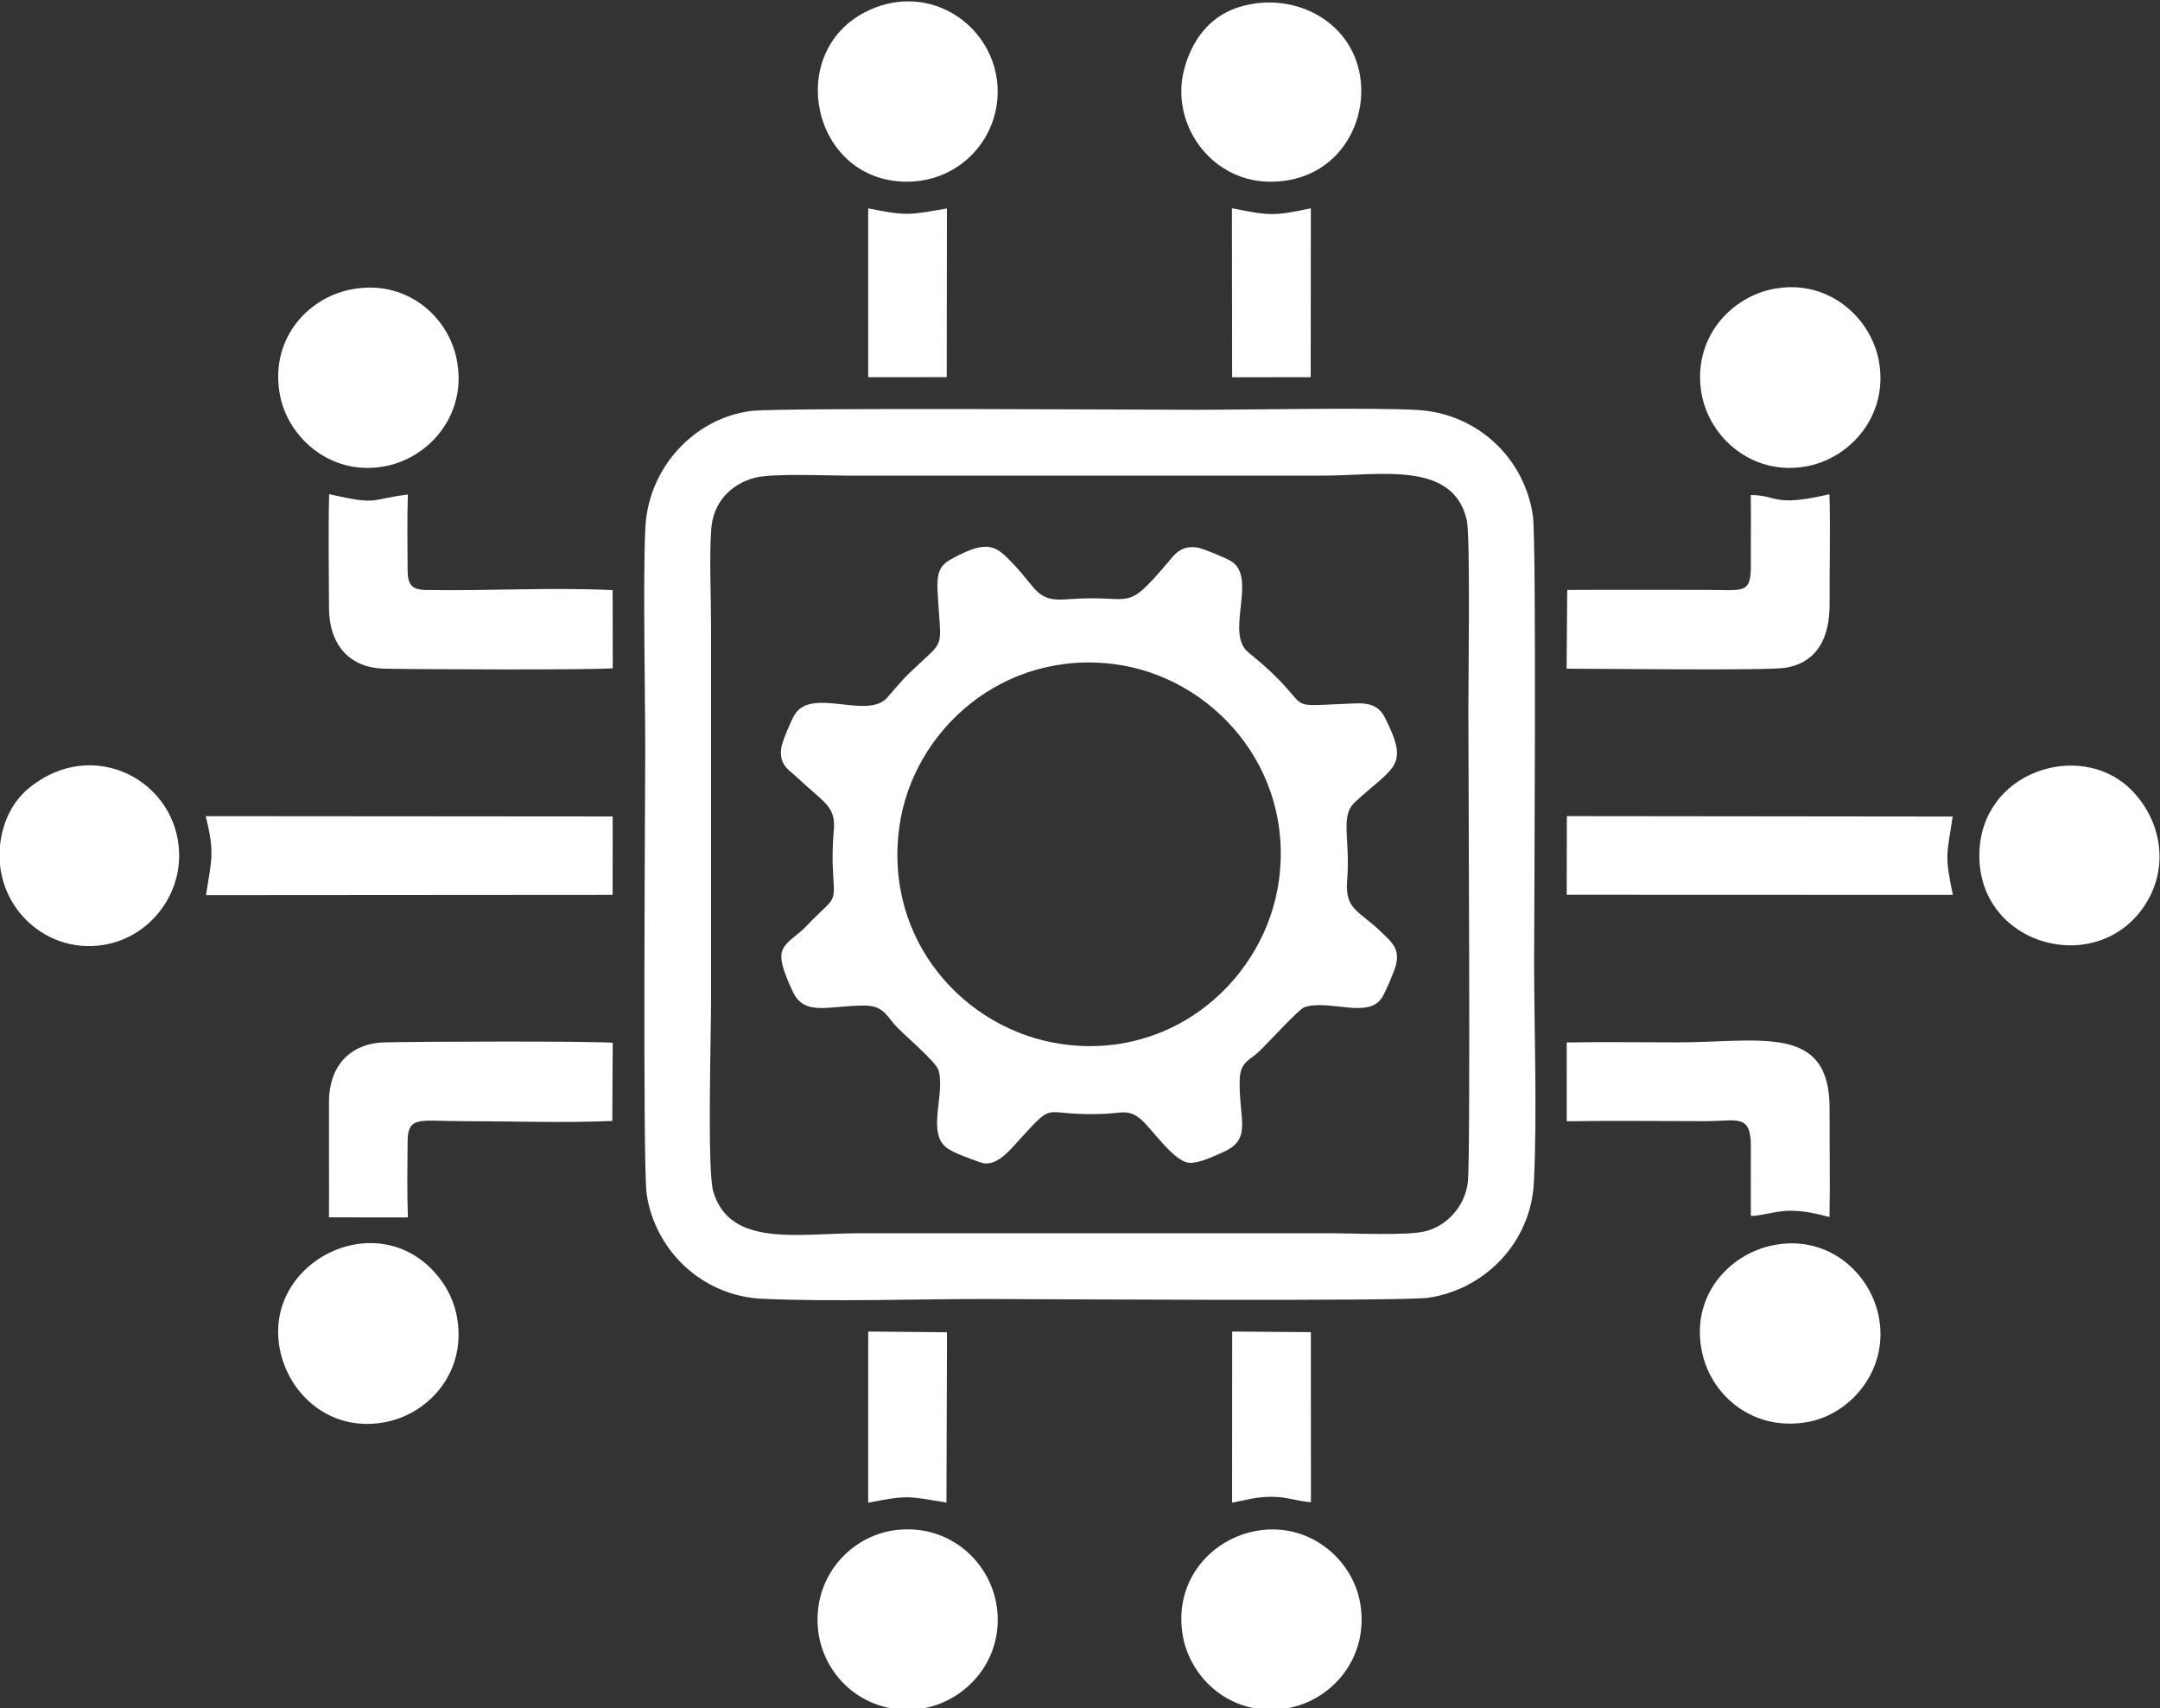
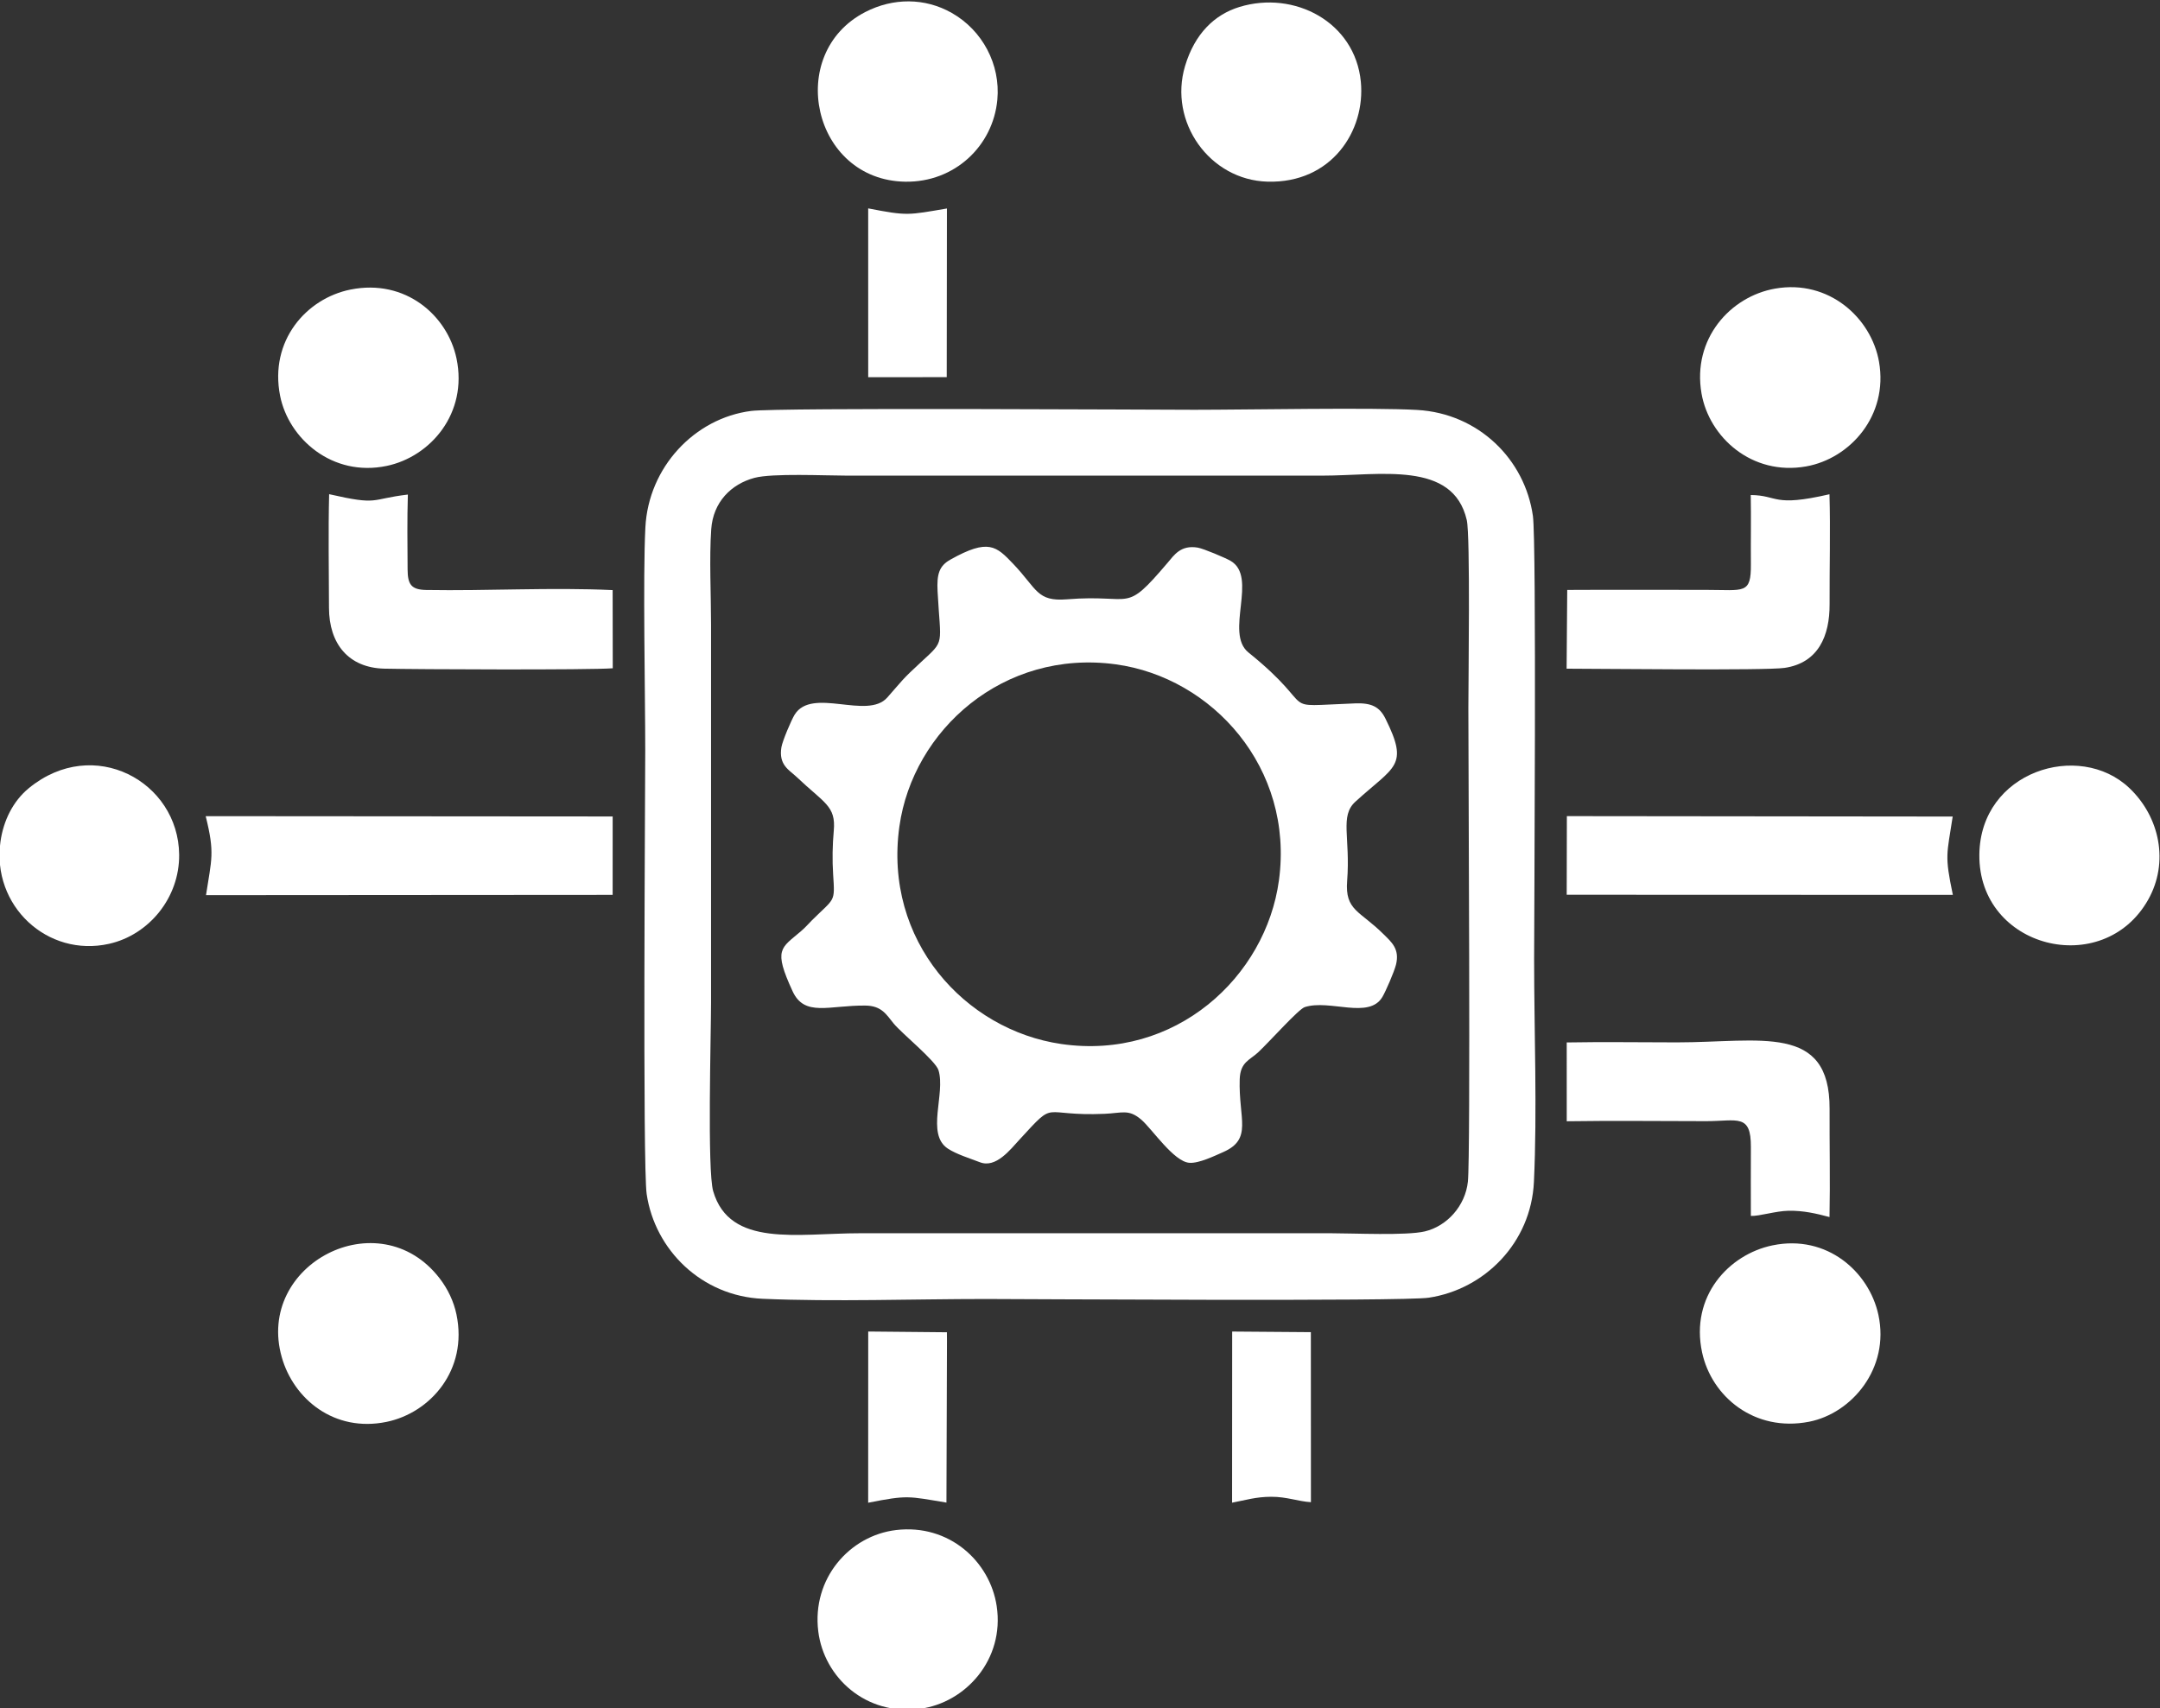
<svg xmlns="http://www.w3.org/2000/svg" xml:space="preserve" width="100.03mm" height="79.121mm" version="1.1" style="shape-rendering:geometricPrecision; text-rendering:geometricPrecision; image-rendering:optimizeQuality; fill-rule:evenodd; clip-rule:evenodd" viewBox="0 0 10003 7912.1">
  <rect x="0" y="0" width="10003" height="7912.1" fill="#333333" stroke="none" />
  <defs>
    <style type="text/css">
   
    .fil0 {fill:white}
   
  </style>
  </defs>
  <g id="Layer_x0020_1">
    <g id="_2128826358224">
      <path class="fil0" d="M3493.98 2213.14c82.98,-22.19 326.51,-10.31 428.24,-10.31l2201.32 0.01c267.64,0.14 605.16,-71.07 669.13,205.85 16.86,72.97 7.34,741.23 7.34,872.22 0,266.88 10.74,2069.14 -2.17,2191.63 -11.92,113.12 -97.55,206.43 -199.23,230.53 -85.84,20.34 -329.32,8.6 -432.73,8.6 -728.12,0 -1455.69,0 -2184.4,0 -287.42,0 -602.33,67.73 -678.72,-194.95 -27.96,-96.14 -9.89,-722.12 -9.89,-872.68l0 -1752.6c0,-138.12 -8.6,-306.14 0.89,-440.62 8.91,-126.37 92.99,-208.99 200.22,-237.68zm-15.24 -309.95c-262.06,33.4 -475.72,260.61 -489.98,539.29 -11.83,231.27 -0.66,767.18 -0.66,1033.16 0,179.5 -12.43,1925.9 6.65,2054.64 38.37,258.81 254.73,472.82 537.67,484.94 332.85,14.27 696.97,0.91 1033.26,0.91 171.58,0 1930.53,12.08 2050.83,-5.99 259.08,-38.92 473.81,-254.84 487.07,-536.18 15.56,-330.32 0.93,-698.62 0.93,-1033.12 0,-174.2 11.79,-1928.38 -5.65,-2051.45 -37.27,-263 -252.39,-474.2 -534.8,-490.72 -207.27,-12.12 -784.35,-0.82 -1033.18,-0.82 -178.76,0 -1924.19,-10.97 -2052.14,5.34z" />
      <path class="fil0" d="M5922.84 4076.77c-60.46,447.28 -478.92,835.09 -1007.7,758.44 -446.17,-64.68 -824.49,-479.24 -749.95,-1008.25 62.7,-445.07 481.48,-821.19 1002.1,-750.14 446.44,60.93 825.88,479.54 755.55,999.95zm119.61 587.46c115.74,-37.24 296.94,57.98 359.25,-46.68 15.39,-25.84 54.52,-115.67 63.03,-149.36 18.65,-73.8 -21.73,-105.82 -57.59,-141.6 -109.57,-109.32 -179.15,-108.78 -168.48,-246.53 15.67,-202.27 -35.13,-300.23 37.85,-366.84 182.39,-166.49 250.03,-163.16 139.29,-385.49 -27.32,-54.85 -65.1,-72.89 -139.9,-70.11 -379.52,14.1 -152.28,39.99 -494.37,-235.83 -111.98,-90.28 46.46,-349.98 -83.21,-424.58 -22.93,-13.19 -124.67,-56.5 -151.95,-61.03 -78.68,-13.07 -108.86,34.68 -139.34,70.49 -204.98,240.86 -152.89,143.56 -466.02,169 -139.9,11.37 -137.46,-47.31 -248.32,-163.62 -78.77,-82.65 -114.76,-119.28 -291.36,-20.28 -51.62,28.94 -63.71,66.58 -59.39,147.27 13.61,254.18 36.11,223.31 -75.95,326.74 -91.64,84.57 -84.85,83.15 -157.03,164.79 -92.65,104.8 -348.52,-50.1 -428.91,79.22 -15.52,24.97 -56.46,121.82 -61.32,150.81 -13.93,83.05 36.94,105.95 70.61,138.01 127.17,121.13 182.28,133.18 171.88,248.51 -5.97,66.21 -7.34,135.3 -2.97,202.69 8.55,131.97 8.6,106.51 -98.03,212.31 -17.9,17.76 -28.3,31.3 -50.7,50.48 -93.24,79.9 -129.36,82.33 -38.99,278.33 55.4,120.13 169,64.6 336.81,66.25 76.36,0.76 97.48,42.19 131.49,83.46 38.22,46.37 193.83,172.17 207.29,215.9 33.66,109.27 -59.23,295.78 43.51,363.18 39.59,25.98 101.6,45.16 148.63,63.18 73.85,28.3 139.57,-57.58 185.11,-107.18 172.73,-188 90.46,-104.09 392.4,-117.2 81.48,-3.54 111.01,-23.13 169.77,27.28 49.6,42.55 150.05,194.31 222.36,199.62 44.44,3.26 116.92,-32.22 156.07,-49.34 138.55,-60.56 71.48,-154.34 77.11,-336.94 2.51,-81.1 46.92,-89.01 86.32,-126.23 56.6,-53.48 186.15,-199.38 215.05,-208.68z" />
      <path class="fil0" d="M954.03 4145.83l1883.15 -1.32 0.12 -363.17 -1884.73 -1.39c43.18,172.61 26.92,198.38 1.46,365.88z" />
      <path class="fil0" d="M7255.45 4143.93l1788.28 0.63c-39.03,-185.98 -27.89,-184.2 -0.78,-362.85l-1786.77 -1.9 -0.73 364.12z" />
-       <path class="fil0" d="M1523.48 5638.03l365.6 0.17c-4.52,-114.67 -2.28,-237.84 -1.45,-351.09 0.9,-121.41 56.89,-94.61 256.59,-94.61 224.98,0 468.78,8.93 691.39,-0.99l1.87 -362.17c-123.03,-8.3 -905.93,-5.73 -1057.61,-1.62 -160.49,4.35 -255.65,111.79 -256.34,273.45 -0.77,178.9 0.88,357.92 -0.05,536.86z" />
      <path class="fil0" d="M2837.69 3095.06l-0.51 -362.04c-282.18,-13.39 -582.76,4.35 -862.86,-0.54 -70.09,-1.23 -86.25,-25.81 -86.71,-94.64 -0.78,-113.72 -2.25,-234.05 1.21,-347.33 -178,20.94 -131.13,51.51 -364.56,-1.78 -4.39,173.38 -1.02,352.6 -0.69,526.56 0.32,166.07 90.23,277.69 256.3,281.51 149.08,3.44 949.23,6.68 1057.82,-1.74z" />
      <path class="fil0" d="M7257.87 2732.27l-2.86 364.63c156.39,0.16 922.22,9.19 1009.23,-3.62 157.62,-23.21 209.3,-149.7 208.65,-294.97 -0.75,-168.5 4.25,-341.45 -0.57,-509.24 -264.5,61.02 -235.53,4.83 -364.59,3.59 2.06,106.23 -0.25,213.09 0.66,319.42 1.21,142.06 -30.78,119.95 -206.85,119.95 -214.49,0 -429.22,-0.98 -643.67,0.24z" />
      <path class="fil0" d="M7255.6 5192.96c216.17,-3.34 432.05,-0.45 645.94,-0.46 144.01,-0.01 207.89,-36.58 206.83,120.36 -0.71,106.1 -0.08,212.37 -0.1,318.49 39.77,1.62 114.47,-22.76 174.23,-23.87 68.83,-1.28 128.63,12.7 190,29.15 3.4,-166.25 -0.31,-334.93 0.36,-501.53 1.59,-396.8 -321.75,-307.48 -706.79,-307.48 -169.46,0 -341.38,-2.8 -510.51,0.33l0.04 365.01z" />
      <path class="fil0" d="M8220.99 1336.59c-207.64,36.22 -385.02,232.75 -341.27,485.46 35.14,202.94 233.28,382.43 483.95,338.16 203.88,-36 381.84,-235.1 338.11,-484.54 -35.59,-202.95 -231.89,-382.49 -480.79,-339.08z" />
      <path class="fil0" d="M1623.32 1341.04c-205.11,41.18 -376.76,237.45 -326.11,492.24 39.45,198.37 241.69,377.18 493.52,324.53 203.28,-42.5 376.48,-244.07 323.43,-497.37 -41.68,-199.06 -236.29,-370.49 -490.84,-319.4z" />
      <path class="fil0" d="M5488.09 305.57c-77.51,258.77 113.55,528.55 382.16,535.75 296.1,7.94 453.97,-235.3 431.8,-463.06 -26.91,-276.46 -308.2,-423.89 -562.39,-345.97 -114.77,35.19 -206.6,123.15 -251.57,273.28z" />
      <path class="fil0" d="M8208.55 5767.71c-202.75,41.92 -382.06,236.19 -326.08,495.99 44.15,204.9 242.79,370.03 494.97,320.97 197.21,-38.37 374.94,-246.66 321.52,-494.84 -42.67,-198.25 -237.21,-374.48 -490.41,-322.12z" />
      <path class="fil0" d="M1304.87 6285.75c54.95,193.49 242.92,349.56 485.56,299.42 201.9,-41.72 377.47,-239.69 323.39,-497.79 -12.56,-59.96 -39.92,-117.91 -78.78,-168.03 -280.71,-361.94 -852.39,-63.89 -730.17,366.4z" />
      <path class="fil0" d="M4149.81 7086.18c-214.78,25.58 -390.67,224.01 -360.42,469.04 26.34,213.35 220.21,392.17 471.49,358.8 210.5,-27.96 392.19,-227.95 354.8,-475.88 -31.29,-207.5 -220.96,-381.12 -465.87,-351.96z" />
-       <path class="fil0" d="M5822.29 7089.34c-210.44,35.63 -386.26,227.31 -345.76,480.18 33.05,206.32 230.85,386.72 485.1,342.07 207.58,-36.46 381.04,-235.79 337.2,-487.9 -35.04,-201.5 -234.29,-375.37 -476.54,-334.35z" />
      <path class="fil0" d="M9861.13 3649.75c-232.54,-220.67 -690.78,-77.31 -694.7,308.47 -4.4,434.64 573.36,577.74 781.62,208.9 97.53,-172.69 54.39,-383.26 -86.92,-517.37z" />
      <path class="fil0" d="M4007.55 55.52c-373.48,191.97 -245.35,779.94 185.71,786.01 227.59,3.2 405.64,-165.5 425.46,-379.7 15.13,-163.39 -68.99,-321.12 -210.67,-401.74 -125.14,-71.23 -272.23,-70.52 -400.5,-4.57z" />
      <path class="fil0" d="M505.05 4371.18c185.4,-41.63 326.59,-214.22 324.63,-412.99 -3.34,-338.36 -396.13,-553.48 -695.7,-308.32 -74.2,60.73 -118.19,151.49 -131.77,247.65 -42.03,297.55 217.43,537.73 502.84,473.66z" />
      <path class="fil0" d="M5705.82 6959.47c64.14,-12 108.61,-27.01 180.72,-27.35 73.04,-0.34 124.8,21.52 184.38,25.04l-0.31 -787.46 -364.37 -2.8 -0.42 792.57z" />
      <path class="fil0" d="M4020.52 6959.68c183.95,-36.35 184.64,-30.09 362.48,-0.62l2.47 -748.69 -0.33 -40.15 -364.39 -3.46 -0.23 792.92z" />
-       <path class="fil0" d="M5705.07 964.37l0.91 782.95 363.89 -0.49 0.71 -782.11c-171.62,36.5 -192.49,34.43 -365.51,-0.35z" />
      <path class="fil0" d="M4020.6 965.09l0.09 781.95 363.63 -0.36 0.92 -781.08c-180.47,30.61 -182.16,35.11 -364.64,-0.51z" />
    </g>
  </g>
</svg>